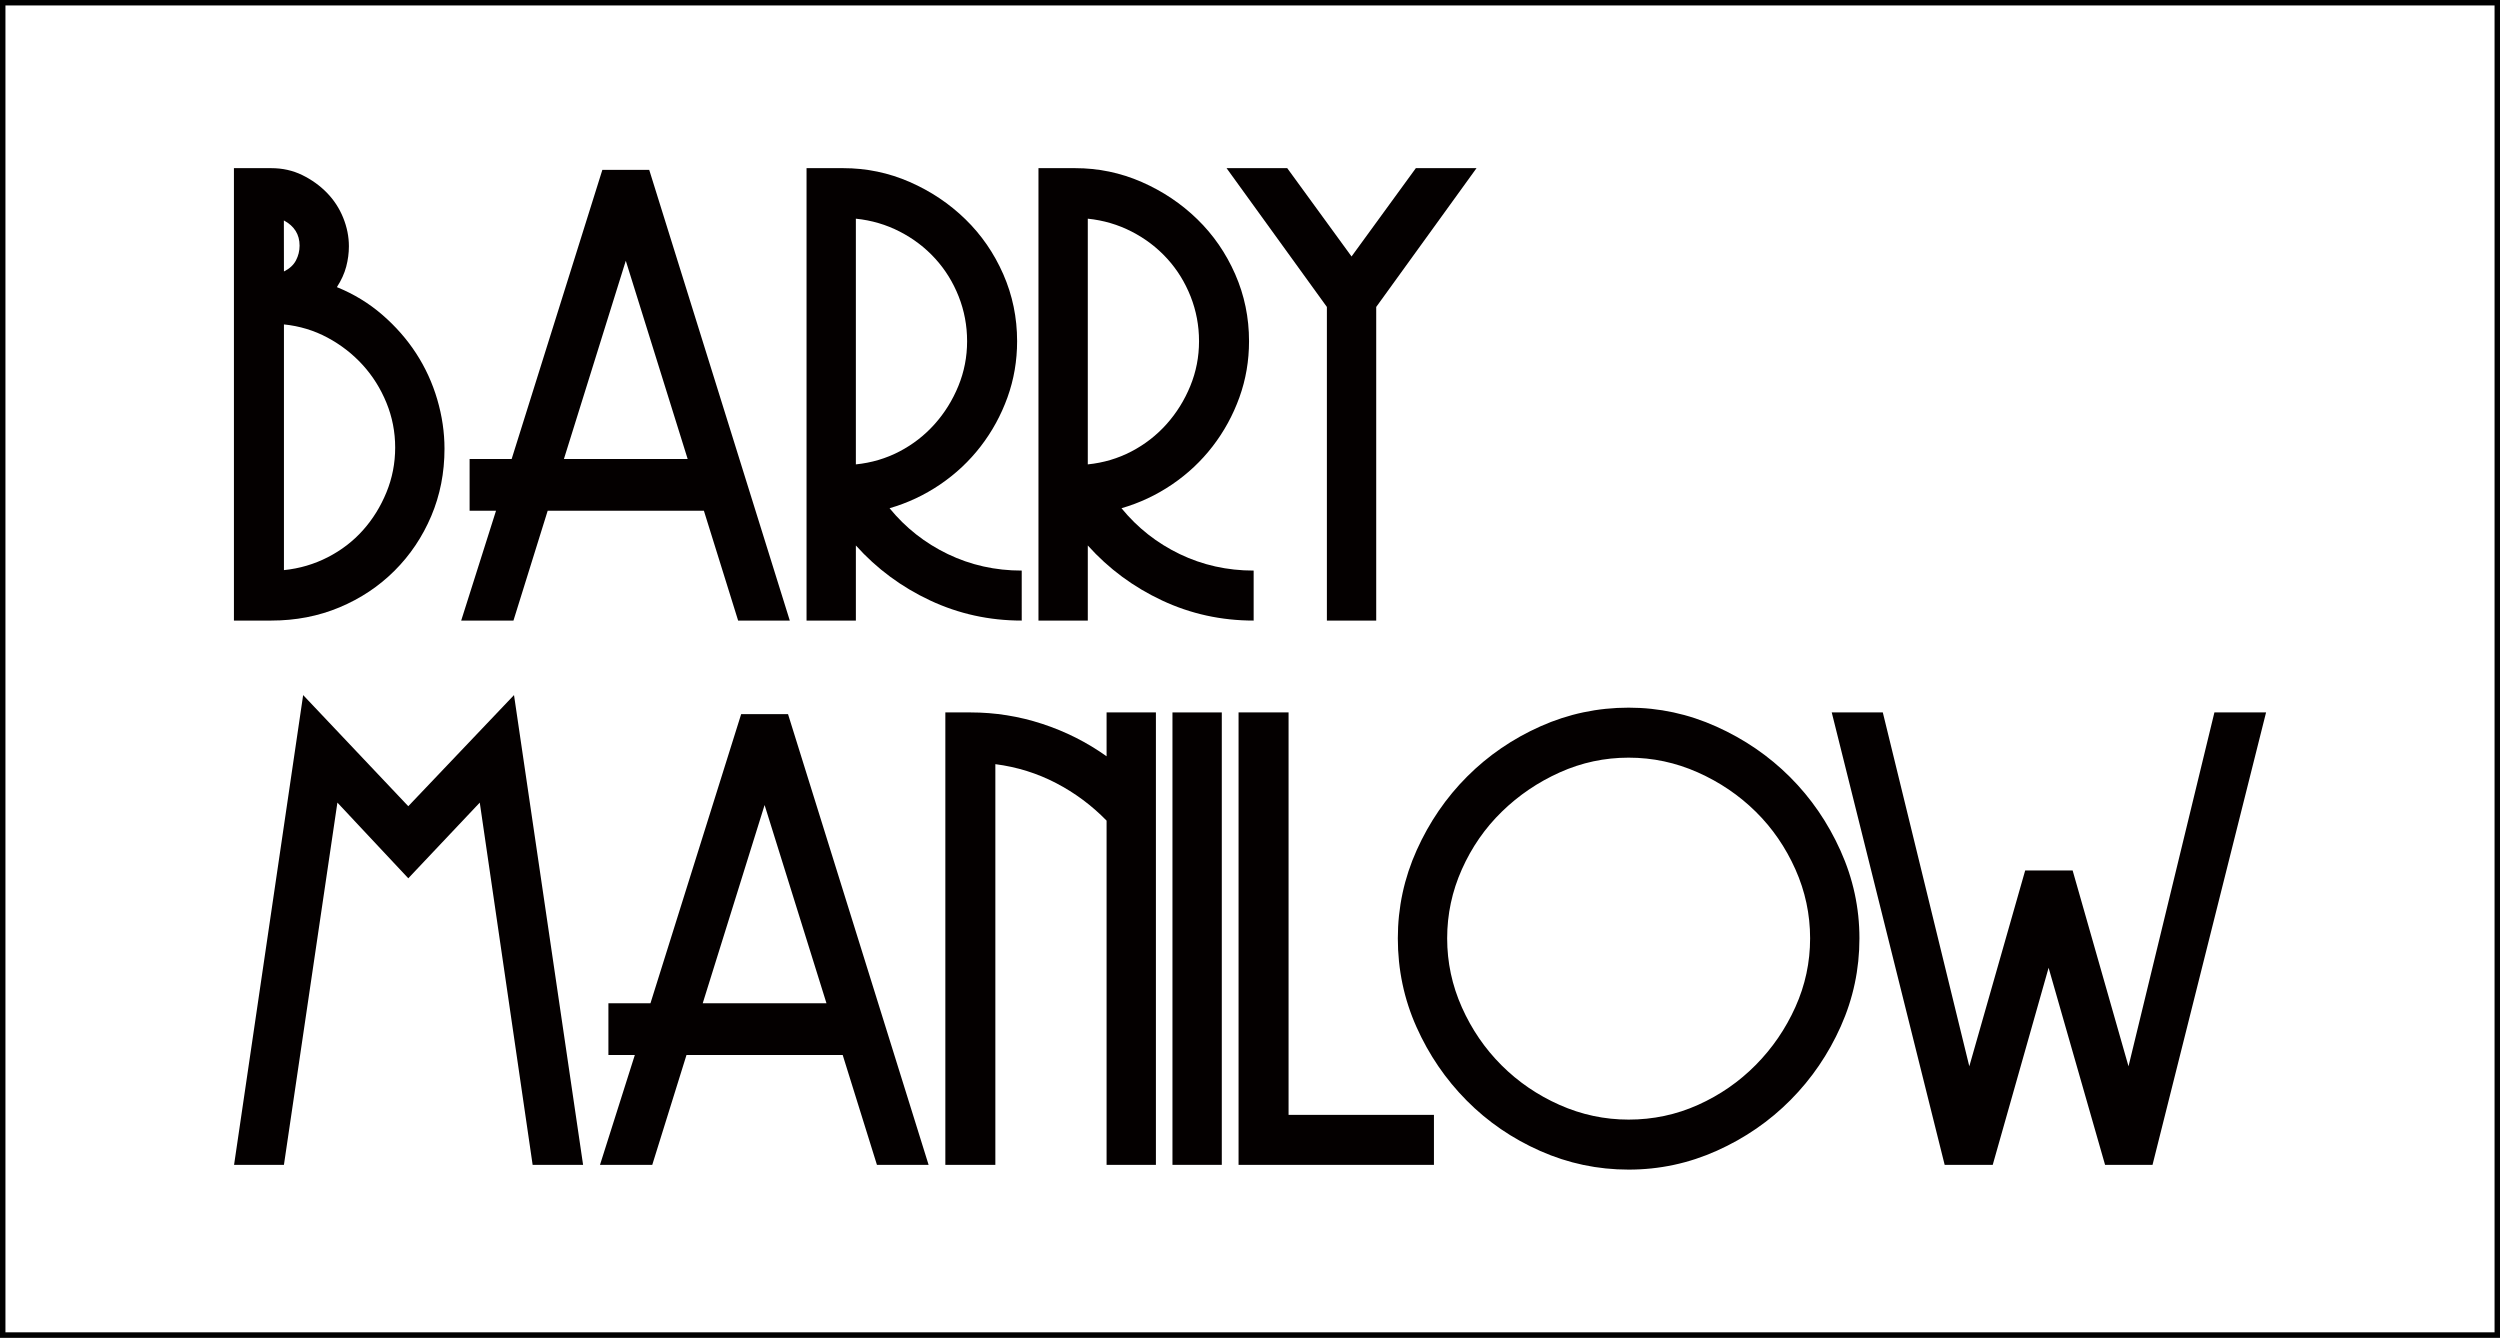
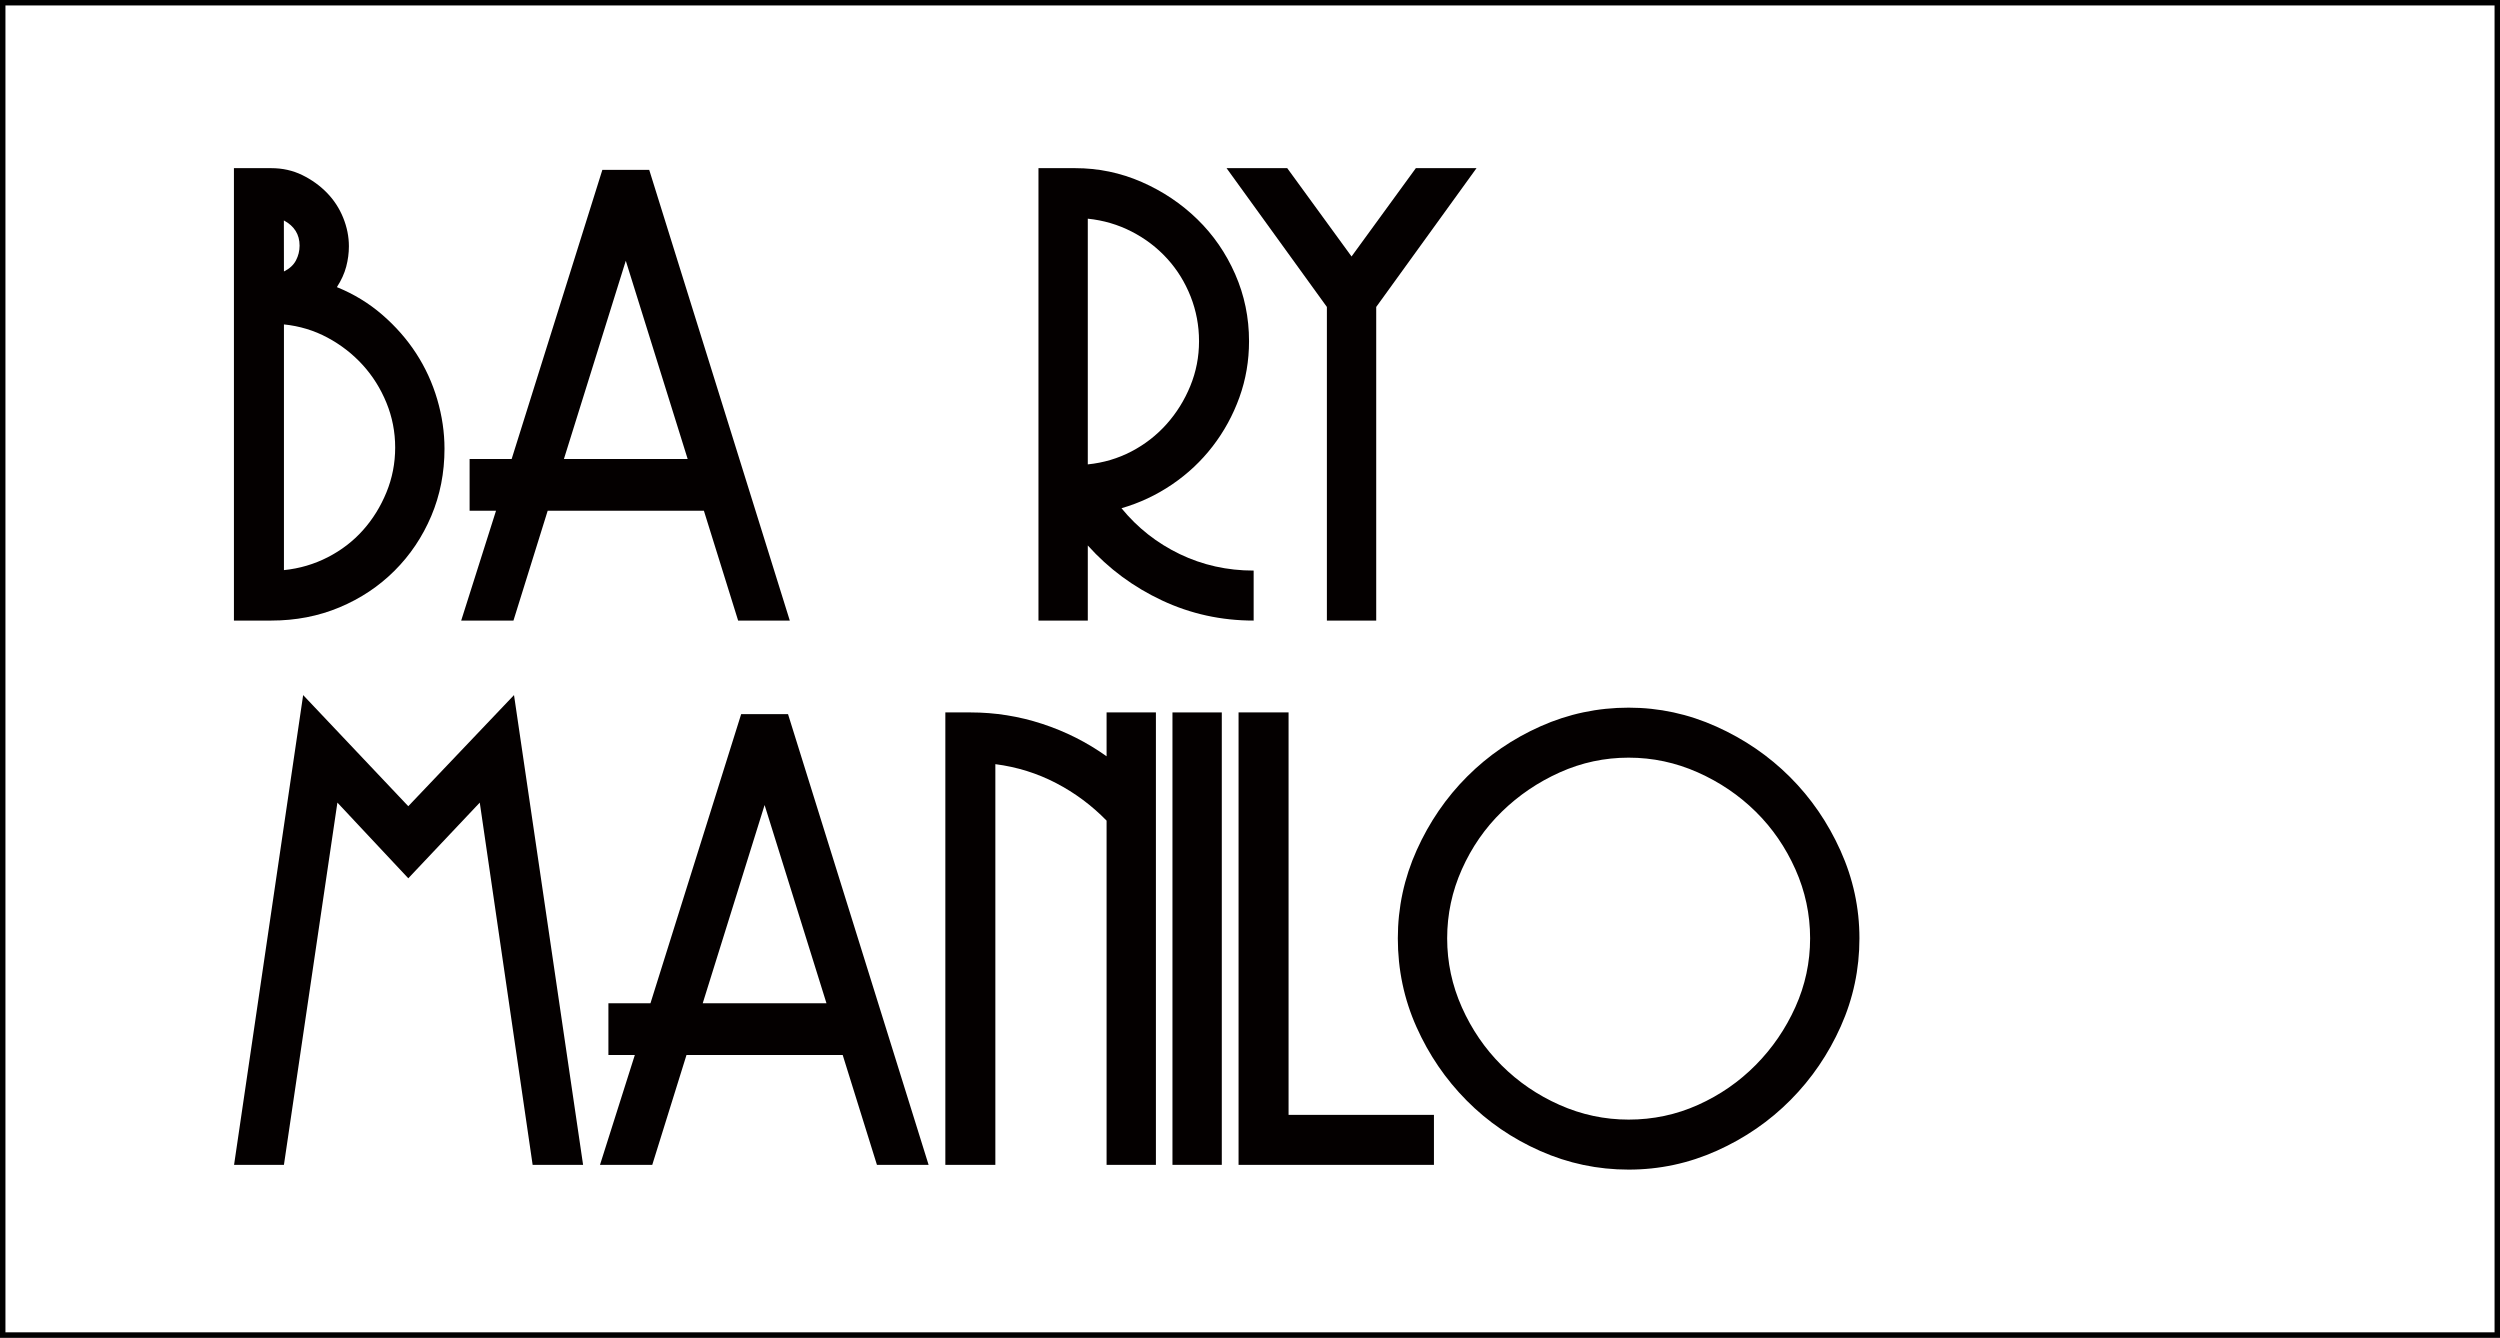
<svg xmlns="http://www.w3.org/2000/svg" version="1.1" id="レイヤー_1" width="459.333" height="245.792" viewBox="0 0 459.333 245.792" overflow="visible" enable-background="new 0 0 459.333 245.792" xml:space="preserve">
  <rect x="0" y="0" width="459.333" height="245.792" fill="#808080" stroke="none" />
  <rect x="0.5" y="0.5" fill="#FFFFFF" stroke="#000000" width="458.333" height="244.792" />
  <g>
    <path fill="#040000" d="M81.669,82.448c0,4.416-0.811,8.538-2.432,12.364c-1.621,3.827-3.869,7.176-6.743,10.046   s-6.245,5.114-10.114,6.733s-8.051,2.429-12.545,2.429h-6.854V30.896h6.857c2.064,0,3.963,0.424,5.695,1.27   c1.732,0.847,3.244,1.933,4.535,3.257c1.29,1.324,2.285,2.852,2.986,4.581c0.7,1.729,1.051,3.478,1.051,5.243   c0,1.252-0.166,2.503-0.497,3.754s-0.901,2.502-1.71,3.753c3.091,1.252,5.87,2.944,8.337,5.078c2.467,2.135,4.548,4.508,6.241,7.12   c1.693,2.613,2.981,5.428,3.865,8.445S81.669,79.432,81.669,82.448z M52.169,49.883c1.031-0.515,1.769-1.195,2.211-2.042   c0.442-0.846,0.664-1.748,0.664-2.705c0-2.061-0.963-3.605-2.888-4.636L52.169,49.883z M72.607,82.232   c0-2.869-0.534-5.61-1.603-8.223s-2.522-4.931-4.363-6.954c-1.842-2.023-3.996-3.697-6.463-5.021s-5.137-2.134-8.009-2.429v45.144   c2.872-0.294,5.561-1.085,8.064-2.373c2.504-1.287,4.657-2.943,6.462-4.967s3.24-4.341,4.309-6.953S72.607,85.103,72.607,82.232z" />
    <path fill="#040000" d="M135.619,114.021l-6.292-20.188H100.63l-6.291,20.188h-9.603l6.401-20.188h-4.856v-9.5h7.727l16.666-53.125   h8.609l25.828,82.813H135.619z M114.979,47.909L103.61,84.333h22.737L114.979,47.909z" />
-     <path fill="#040000" d="M187.726,114.021c-5.961,0-11.571-1.232-16.833-3.698c-5.262-2.465-9.809-5.832-13.641-10.101v13.799   h-9.063V30.896h6.743c4.273,0,8.344,0.847,12.213,2.539c3.869,1.693,7.277,3.975,10.225,6.845s5.269,6.237,6.964,10.101   s2.543,7.967,2.543,12.309c0,3.606-0.59,7.047-1.769,10.321c-1.18,3.275-2.819,6.274-4.919,8.997   c-2.101,2.723-4.588,5.06-7.462,7.01s-5.969,3.403-9.284,4.36c2.943,3.599,6.512,6.407,10.706,8.427s8.72,3.029,13.576,3.029   V114.021z M177.689,62.696c0-2.869-0.516-5.61-1.547-8.223s-2.467-4.931-4.309-6.954s-4.014-3.679-6.518-4.967   c-2.504-1.287-5.192-2.078-8.064-2.373v45.144c2.872-0.294,5.542-1.085,8.009-2.373c2.467-1.287,4.621-2.962,6.463-5.022   c1.841-2.061,3.295-4.396,4.363-7.009C177.155,68.308,177.689,65.566,177.689,62.696z" />
    <path fill="#040000" d="M230.338,114.021c-5.961,0-11.571-1.232-16.833-3.698c-5.262-2.465-9.809-5.832-13.641-10.101v13.799   h-9.063V30.896h6.743c4.273,0,8.344,0.847,12.213,2.539c3.869,1.693,7.277,3.975,10.225,6.845s5.269,6.237,6.964,10.101   s2.543,7.967,2.543,12.309c0,3.606-0.59,7.047-1.769,10.321c-1.18,3.275-2.819,6.274-4.919,8.997   c-2.101,2.723-4.588,5.06-7.462,7.01s-5.969,3.403-9.284,4.36c2.943,3.599,6.512,6.407,10.706,8.427s8.72,3.029,13.576,3.029   V114.021z M220.302,62.696c0-2.869-0.516-5.61-1.547-8.223s-2.467-4.931-4.309-6.954s-4.014-3.679-6.518-4.967   c-2.504-1.287-5.192-2.078-8.064-2.373v45.144c2.872-0.294,5.542-1.085,8.009-2.373c2.467-1.287,4.621-2.962,6.463-5.022   c1.841-2.061,3.295-4.396,4.363-7.009C219.768,68.308,220.302,65.566,220.302,62.696z" />
    <path fill="#040000" d="M252.856,56.396v57.624h-9.063V56.396l-18.433-25.501h11.147l11.816,16.228l11.815-16.228h11.148   L252.856,56.396z" />
    <path fill="#040000" d="M97.863,214.021l-9.714-66.556l-13.134,13.907l-13.024-13.907l-9.823,66.556h-9.161l12.692-86.313   l19.316,20.42l19.426-20.42l12.693,86.313H97.863z" />
    <path fill="#040000" d="M161.122,214.021l-6.292-20.188h-28.697l-6.291,20.188h-9.603l6.401-20.188h-4.856v-9.5h7.727   l16.666-53.125h8.609l25.828,82.813H161.122z M140.481,147.909l-11.368,36.424h22.737L140.481,147.909z" />
    <path fill="#040000" d="M203.316,214.021v-63.245c-2.726-2.796-5.819-5.096-9.28-6.898s-7.181-2.961-11.157-3.477v73.62h-9.188   v-83.125h4.643c4.495,0,8.88,0.699,13.154,2.098c4.273,1.398,8.217,3.386,11.828,5.961v-8.059h9.063v83.125H203.316z" />
    <path fill="#040000" d="M215.421,214.021v-83.125h9.063v83.125H215.421z" />
    <path fill="#040000" d="M227.564,214.021v-83.125h9.188v73.938h26.71v9.188H227.564z" />
    <path fill="#040000" d="M341.64,172.402c0,5.666-1.142,11.057-3.424,16.17c-2.282,5.114-5.355,9.621-9.221,13.521   c-3.865,3.9-8.375,7.009-13.528,9.326c-5.154,2.318-10.565,3.477-16.233,3.477c-5.669,0-11.08-1.14-16.233-3.421   c-5.154-2.281-9.663-5.371-13.528-9.271c-3.865-3.899-6.939-8.406-9.222-13.521c-2.282-5.113-3.423-10.54-3.423-16.28   c0-5.665,1.159-11.073,3.479-16.224c2.318-5.15,5.411-9.657,9.276-13.521s8.355-6.935,13.473-9.216s10.51-3.422,16.179-3.422   c5.595,0,10.969,1.159,16.123,3.477c5.153,2.318,9.663,5.408,13.528,9.271s6.957,8.37,9.276,13.521   C340.48,161.439,341.64,166.811,341.64,172.402z M332.578,172.403c0-4.411-0.902-8.639-2.705-12.683   c-1.804-4.043-4.232-7.572-7.287-10.587c-3.055-3.014-6.606-5.422-10.654-7.224c-4.049-1.801-8.281-2.702-12.697-2.702   c-4.417,0-8.631,0.901-12.643,2.702c-4.012,1.802-7.563,4.21-10.654,7.224c-3.092,3.015-5.539,6.544-7.342,10.587   c-1.804,4.044-2.705,8.271-2.705,12.683s0.901,8.639,2.705,12.682c1.803,4.044,4.232,7.592,7.287,10.643s6.605,5.478,10.654,7.278   c4.048,1.802,8.28,2.702,12.697,2.702c4.49,0,8.74-0.9,12.752-2.702c4.012-1.801,7.545-4.246,10.6-7.334s5.483-6.635,7.287-10.642   C331.675,181.023,332.578,176.814,332.578,172.403z" />
-     <path fill="#040000" d="M395.49,214.021h-8.719l-10.375-36.209l-10.266,36.209h-8.83l-20.75-83.125h9.383l15.893,65.021   l10.266-35.982h8.719l10.266,35.982l15.783-65.021h9.492L395.49,214.021z" />
  </g>
</svg>